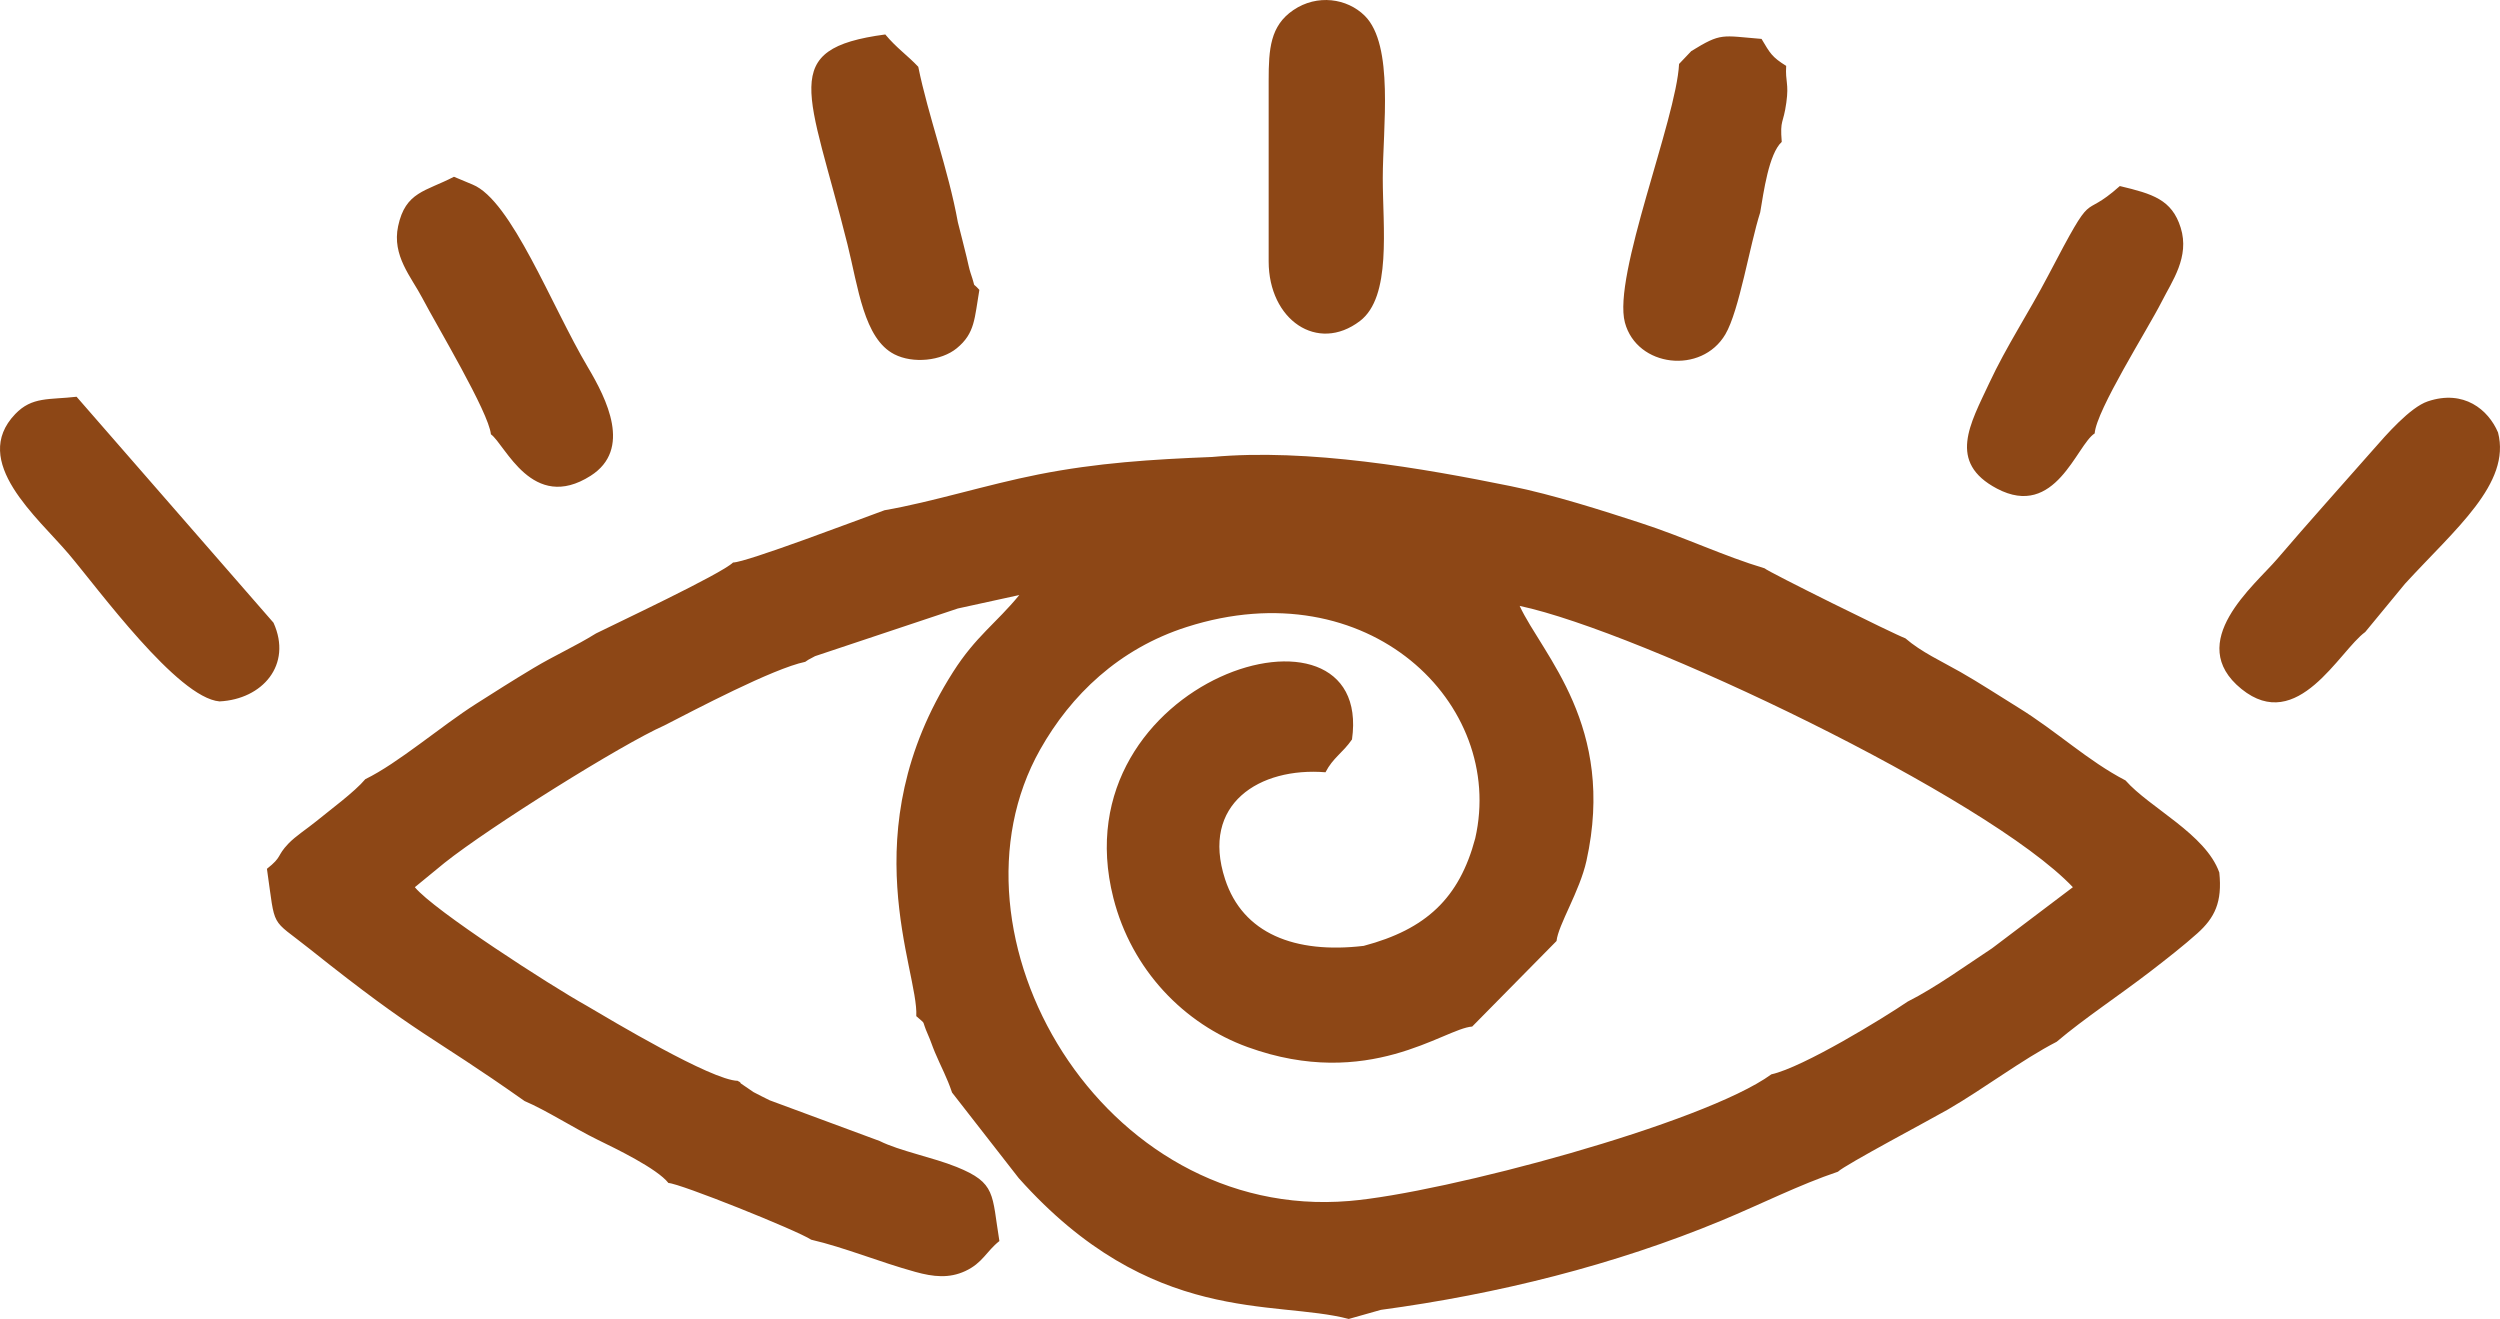
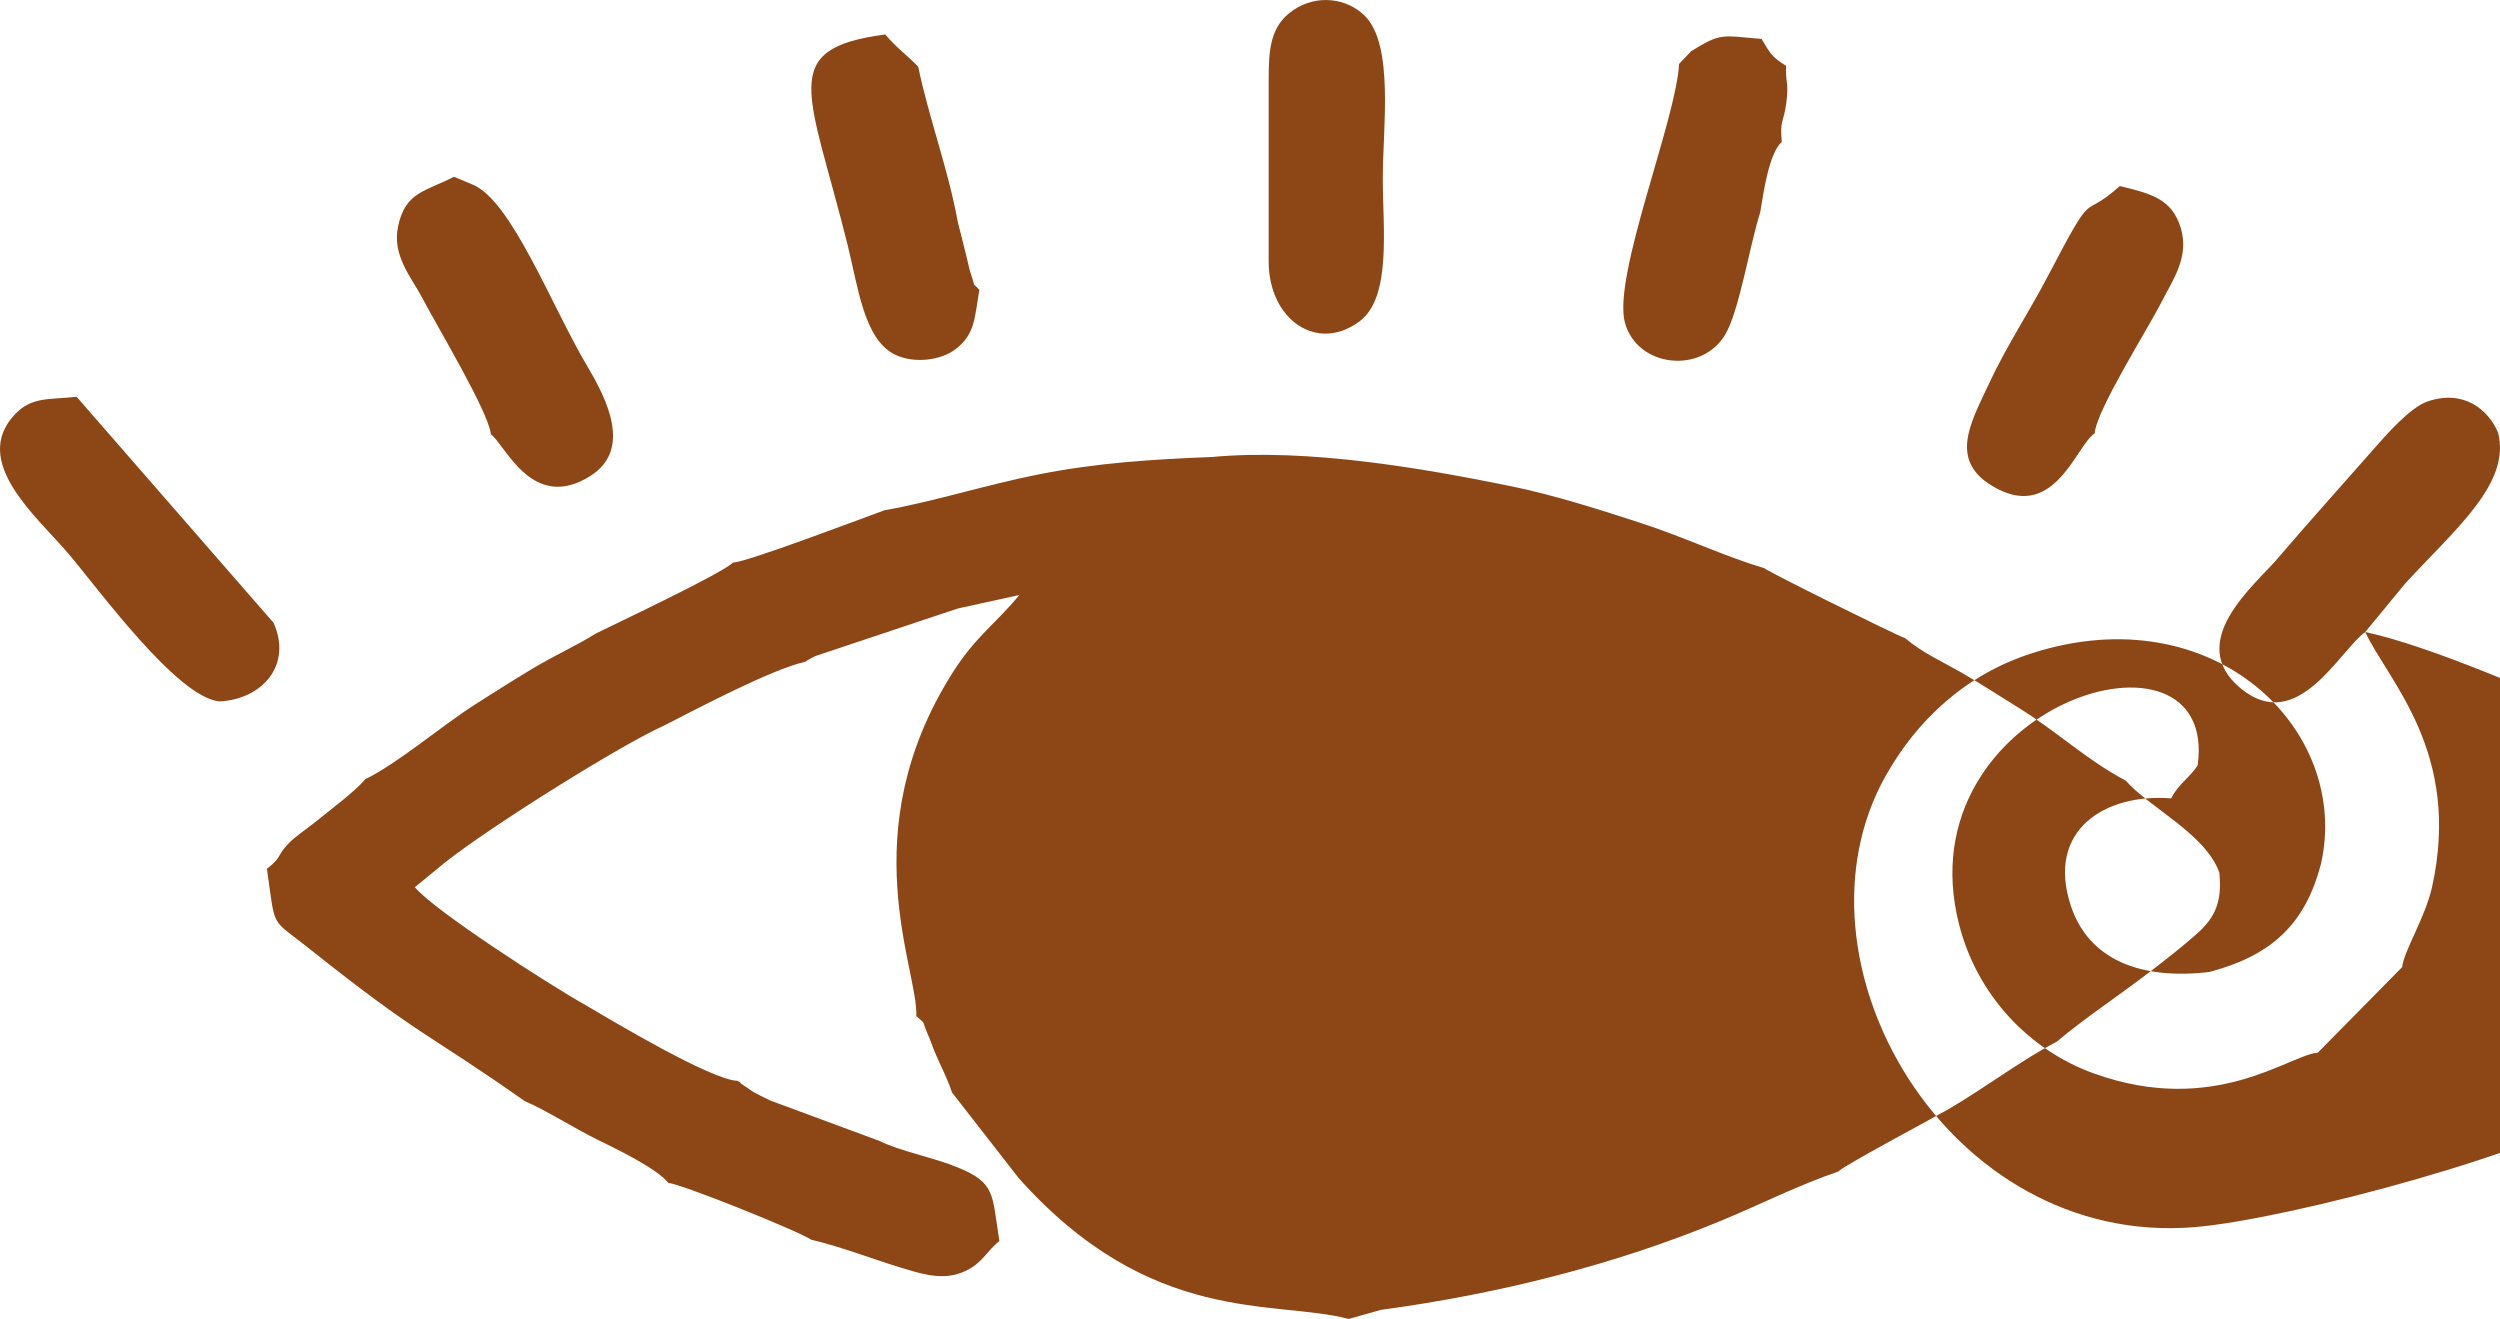
<svg xmlns="http://www.w3.org/2000/svg" viewBox="0 0 1058.34 558.36" style="shape-rendering:geometricPrecision; text-rendering:geometricPrecision; image-rendering:optimizeQuality; fill-rule:evenodd; clip-rule:evenodd" version="1.1" height="100%" width="100%" xml:space="preserve">
  <defs>
    <style type="text/css">
   
    .fil0 {fill:#8D4716}
   
  </style>
  </defs>
  <g id="Layer_x0020_1">
-     <path d="M374.46 216c-10.11,3.66 -58.75,22.17 -64.13,22.13 -4.94,4.85 -50.3,26.16 -58.01,30.02 -8.78,5.46 -17.33,9.19 -26.56,14.72 -9.35,5.61 -16.2,10 -24.22,15.09 -14.83,9.42 -33,25.15 -46.89,31.89 -4.5,5.38 -14.99,13.08 -21.07,18.06 -3.45,2.82 -8.43,6.02 -11.49,9.22 -5.15,5.4 -2.42,5.41 -9.09,10.67 3.77,26.2 1.12,20.39 18.07,33.9 47.31,37.72 50.08,35.52 91,64.41 9.31,3.97 20.63,11.34 31.02,16.43 7.53,3.69 25.03,12.09 29.89,18.27 4.61,0.08 54.1,19.89 60.43,24 14.26,3.32 28.67,9.38 44.15,13.65 7.58,2.09 14.21,2.8 21.03,-0.35 7.41,-3.42 8.96,-8.37 14.49,-12.73 -3.26,-19.86 -1.27,-24.56 -18.13,-31.37 -10.11,-4.08 -24.16,-6.77 -32.59,-10.99l-46.52 -17.22c-1.09,-0.54 -5.71,-2.83 -6.83,-3.46l-5.4 -3.69c-0.23,-0.74 -0.9,-0.7 -1.3,-1.1 -11.11,-0.22 -53.69,-25.74 -64.12,-31.88 -14.9,-8.28 -64.62,-40.32 -72.57,-50.09l12.59 -10.32c19.05,-15.15 74.89,-50.13 93.09,-58.18 12.54,-6.42 45.95,-24.08 59.58,-26.9 1.61,-1.03 0.51,-0.51 4.17,-2.41l60.45 -20.18 26.01 -5.69c-9.8,11.97 -18.41,17.45 -28.03,32.56 -43.28,67.96 -14.52,126.48 -15.58,145.71 4.65,4.15 1.88,0.92 4.97,7.9 1.27,2.86 1.65,4.39 2.92,7.41 2.75,6.51 5.02,10.41 7.25,17.03l28.23 36.23c56.13,62.9 108.27,51.32 139.7,59.62l13.62 -3.85c49.36,-6.65 98.82,-18.96 144.31,-37.85 16.43,-6.83 32.93,-15.17 49.17,-20.63 2.79,-2.82 40.33,-22.72 46.56,-26.34 15.64,-9.09 31.4,-21.12 46.03,-28.67 11.67,-9.9 26.53,-19.63 40.05,-30.06 6.5,-5.01 13.85,-10.76 19.52,-15.85 7.39,-6.63 10.59,-13.25 9.29,-25.73 -5.78,-16.32 -29.48,-27.37 -39.71,-39 -15.98,-8.28 -29.1,-20.81 -45.5,-30.91 -8.13,-5.01 -16.35,-10.42 -24.38,-14.99 -7.97,-4.54 -16.55,-8.42 -23.31,-14.26 -4.51,-1.61 -58.31,-28.25 -59.6,-29.63 -17.35,-5.19 -33.79,-13.14 -52.64,-19.26 -15.84,-5.16 -36.77,-11.88 -54.86,-15.54 -36.85,-7.49 -85.72,-16.08 -126.39,-12.34 -25.6,1.02 -48.59,2.47 -73.5,7.39 -21.96,4.34 -44.89,11.65 -65.17,15.16zm512.29 -32.52c0.75,-9.91 22.33,-43.86 28.37,-55.76 4.42,-8.75 11.91,-18.92 8.05,-31.31 -3.73,-11.95 -11.9,-14.33 -25.77,-17.65 -17.34,15.48 -9.68,-1.57 -30.4,38.02 -8.26,15.77 -17.57,29.73 -24.89,45.42 -8.05,17.26 -17.79,33.54 3.29,44.65 24.77,13.06 33.65,-18.52 41.35,-23.37zm-472.15 -60.76c-3.61,-4.06 -1.06,0.58 -3.75,-7.25 -0.56,-1.66 -1.14,-4.56 -1.64,-6.63 -1.1,-4.58 -2.65,-10.56 -3.71,-14.76 -3.98,-22.1 -12.65,-45.4 -16.76,-65.8 -4.58,-4.87 -9.17,-7.92 -13.97,-13.69 -45.84,6.12 -32.28,23.58 -15.99,88.92 4.54,18.18 6.94,39.89 19.84,46.48 7.91,4.05 19.86,2.8 26.39,-2.54 7.8,-6.38 7.51,-12.65 9.59,-24.73zm-206.78 61.13c6.1,4.41 17.52,33.31 42.23,17.56 17.56,-11.2 6.81,-32.46 -1.23,-46.02 -15.42,-26.01 -32.32,-70.58 -48.76,-77.26l-7.88 -3.3c-12,6.25 -20.52,6.28 -23.64,20.91 -2.67,12.54 5.58,21.49 10.27,30.47 6.01,11.51 28.13,48.36 29.01,57.64zm508.16 -162.22l-5.17 5.44c-1.16,23.48 -28.21,89.75 -22.93,109.48 5.08,18.95 32.46,22.08 42.52,4.99 5.9,-10.03 10.29,-37.63 14.75,-51.62 1.47,-8.61 3.64,-24.78 9.12,-29.86 -0.79,-9.79 0.65,-7.22 1.95,-16.66 1.14,-8.21 -0.48,-8.62 -0.07,-15.51 -6.09,-3.78 -6.83,-5.39 -10.43,-11.42 -16.99,-1.38 -16.93,-2.72 -29.74,5.16zm-178.91 12.42l0 76.59c0,24.8 20.69,38.94 38.65,25.25 13.45,-10.25 9.66,-39.57 9.66,-60.44 0,-21.28 4.89,-56.34 -7.63,-68.77 -7.47,-7.42 -20.16,-9.26 -30.23,-2.41 -9.78,6.64 -10.45,16.46 -10.45,29.78zm-444.14 262.88c18.14,-0.89 30.92,-15.47 22.86,-33.3l-83.37 -95.67c-11.65,1.34 -18.82,-0.14 -25.97,7.32 -19.26,20.1 9.52,43.74 22.68,59.29 12.6,14.87 46.01,60.83 63.8,62.36zm908.36 -29.38l16.84 -20.43c21.25,-23.19 44.95,-42.43 39.38,-64.03 -4.1,-9.66 -14.49,-18.32 -29.74,-13.18 -7.45,2.5 -17.59,14.14 -23.01,20.33 -13.78,15.69 -27.27,30.63 -40.74,46.39 -9.48,11.11 -39.53,35.27 -15.12,55.05 23.8,19.26 41.43,-16.2 52.39,-24.13zm-357.98 -11.06c9.77,20.9 40.91,50.84 28.29,107.94 -2.86,12.91 -11.97,27.13 -12.66,33.93l-35.71 36.22c-11.84,0.79 -43.74,27.29 -95.03,8.7 -26.91,-9.75 -49.15,-32.71 -56.87,-63.15 -23.58,-93.01 110.44,-134.03 101.02,-67.09 -3.97,5.74 -8.04,7.73 -11.22,13.89 -27.8,-2.25 -52.96,13.32 -42.51,45.27 7.51,22.99 29.49,31.66 58.68,28.22 26.39,-6.99 40.5,-20.2 47.22,-45.53 13.02,-56.99 -45.3,-114.06 -122.15,-89.46 -28.72,9.19 -49.03,28.81 -62.03,51.87 -44.02,78.05 25.77,199.9 130.84,191.12 39.98,-3.34 150.11,-32.76 178.71,-53.62 13.46,-2.96 47.73,-23.99 57.71,-30.8 11.72,-5.86 25.5,-15.85 35.72,-22.56l34.21 -25.86c-36.18,-38.14 -183.05,-108.21 -234.22,-119.09z" class="fil0" />
+     <path d="M374.46 216c-10.11,3.66 -58.75,22.17 -64.13,22.13 -4.94,4.85 -50.3,26.16 -58.01,30.02 -8.78,5.46 -17.33,9.19 -26.56,14.72 -9.35,5.61 -16.2,10 -24.22,15.09 -14.83,9.42 -33,25.15 -46.89,31.89 -4.5,5.38 -14.99,13.08 -21.07,18.06 -3.45,2.82 -8.43,6.02 -11.49,9.22 -5.15,5.4 -2.42,5.41 -9.09,10.67 3.77,26.2 1.12,20.39 18.07,33.9 47.31,37.72 50.08,35.52 91,64.41 9.31,3.97 20.63,11.34 31.02,16.43 7.53,3.69 25.03,12.09 29.89,18.27 4.61,0.08 54.1,19.89 60.43,24 14.26,3.32 28.67,9.38 44.15,13.65 7.58,2.09 14.21,2.8 21.03,-0.35 7.41,-3.42 8.96,-8.37 14.49,-12.73 -3.26,-19.86 -1.27,-24.56 -18.13,-31.37 -10.11,-4.08 -24.16,-6.77 -32.59,-10.99l-46.52 -17.22c-1.09,-0.54 -5.71,-2.83 -6.83,-3.46l-5.4 -3.69c-0.23,-0.74 -0.9,-0.7 -1.3,-1.1 -11.11,-0.22 -53.69,-25.74 -64.12,-31.88 -14.9,-8.28 -64.62,-40.32 -72.57,-50.09l12.59 -10.32c19.05,-15.15 74.89,-50.13 93.09,-58.18 12.54,-6.42 45.95,-24.08 59.58,-26.9 1.61,-1.03 0.51,-0.51 4.17,-2.41l60.45 -20.18 26.01 -5.69c-9.8,11.97 -18.41,17.45 -28.03,32.56 -43.28,67.96 -14.52,126.48 -15.58,145.71 4.65,4.15 1.88,0.92 4.97,7.9 1.27,2.86 1.65,4.39 2.92,7.41 2.75,6.51 5.02,10.41 7.25,17.03l28.23 36.23c56.13,62.9 108.27,51.32 139.7,59.62l13.62 -3.85c49.36,-6.65 98.82,-18.96 144.31,-37.85 16.43,-6.83 32.93,-15.17 49.17,-20.63 2.79,-2.82 40.33,-22.72 46.56,-26.34 15.64,-9.09 31.4,-21.12 46.03,-28.67 11.67,-9.9 26.53,-19.63 40.05,-30.06 6.5,-5.01 13.85,-10.76 19.52,-15.85 7.39,-6.63 10.59,-13.25 9.29,-25.73 -5.78,-16.32 -29.48,-27.37 -39.71,-39 -15.98,-8.28 -29.1,-20.81 -45.5,-30.91 -8.13,-5.01 -16.35,-10.42 -24.38,-14.99 -7.97,-4.54 -16.55,-8.42 -23.31,-14.26 -4.51,-1.61 -58.31,-28.25 -59.6,-29.63 -17.35,-5.19 -33.79,-13.14 -52.64,-19.26 -15.84,-5.16 -36.77,-11.88 -54.86,-15.54 -36.85,-7.49 -85.72,-16.08 -126.39,-12.34 -25.6,1.02 -48.59,2.47 -73.5,7.39 -21.96,4.34 -44.89,11.65 -65.17,15.16zm512.29 -32.52c0.75,-9.91 22.33,-43.86 28.37,-55.76 4.42,-8.75 11.91,-18.92 8.05,-31.31 -3.73,-11.95 -11.9,-14.33 -25.77,-17.65 -17.34,15.48 -9.68,-1.57 -30.4,38.02 -8.26,15.77 -17.57,29.73 -24.89,45.42 -8.05,17.26 -17.79,33.54 3.29,44.65 24.77,13.06 33.65,-18.52 41.35,-23.37zm-472.15 -60.76c-3.61,-4.06 -1.06,0.58 -3.75,-7.25 -0.56,-1.66 -1.14,-4.56 -1.64,-6.63 -1.1,-4.58 -2.65,-10.56 -3.71,-14.76 -3.98,-22.1 -12.65,-45.4 -16.76,-65.8 -4.58,-4.87 -9.17,-7.92 -13.97,-13.69 -45.84,6.12 -32.28,23.58 -15.99,88.92 4.54,18.18 6.94,39.89 19.84,46.48 7.91,4.05 19.86,2.8 26.39,-2.54 7.8,-6.38 7.51,-12.65 9.59,-24.73zm-206.78 61.13c6.1,4.41 17.52,33.31 42.23,17.56 17.56,-11.2 6.81,-32.46 -1.23,-46.02 -15.42,-26.01 -32.32,-70.58 -48.76,-77.26l-7.88 -3.3c-12,6.25 -20.52,6.28 -23.64,20.91 -2.67,12.54 5.58,21.49 10.27,30.47 6.01,11.51 28.13,48.36 29.01,57.64zm508.16 -162.22l-5.17 5.44c-1.16,23.48 -28.21,89.75 -22.93,109.48 5.08,18.95 32.46,22.08 42.52,4.99 5.9,-10.03 10.29,-37.63 14.75,-51.62 1.47,-8.61 3.64,-24.78 9.12,-29.86 -0.79,-9.79 0.65,-7.22 1.95,-16.66 1.14,-8.21 -0.48,-8.62 -0.07,-15.51 -6.09,-3.78 -6.83,-5.39 -10.43,-11.42 -16.99,-1.38 -16.93,-2.72 -29.74,5.16zm-178.91 12.42l0 76.59c0,24.8 20.69,38.94 38.65,25.25 13.45,-10.25 9.66,-39.57 9.66,-60.44 0,-21.28 4.89,-56.34 -7.63,-68.77 -7.47,-7.42 -20.16,-9.26 -30.23,-2.41 -9.78,6.64 -10.45,16.46 -10.45,29.78zm-444.14 262.88c18.14,-0.89 30.92,-15.47 22.86,-33.3l-83.37 -95.67c-11.65,1.34 -18.82,-0.14 -25.97,7.32 -19.26,20.1 9.52,43.74 22.68,59.29 12.6,14.87 46.01,60.83 63.8,62.36zm908.36 -29.38l16.84 -20.43c21.25,-23.19 44.95,-42.43 39.38,-64.03 -4.1,-9.66 -14.49,-18.32 -29.74,-13.18 -7.45,2.5 -17.59,14.14 -23.01,20.33 -13.78,15.69 -27.27,30.63 -40.74,46.39 -9.48,11.11 -39.53,35.27 -15.12,55.05 23.8,19.26 41.43,-16.2 52.39,-24.13zc9.77,20.9 40.91,50.84 28.29,107.94 -2.86,12.91 -11.97,27.13 -12.66,33.93l-35.71 36.22c-11.84,0.79 -43.74,27.29 -95.03,8.7 -26.91,-9.75 -49.15,-32.71 -56.87,-63.15 -23.58,-93.01 110.44,-134.03 101.02,-67.09 -3.97,5.74 -8.04,7.73 -11.22,13.89 -27.8,-2.25 -52.96,13.32 -42.51,45.27 7.51,22.99 29.49,31.66 58.68,28.22 26.39,-6.99 40.5,-20.2 47.22,-45.53 13.02,-56.99 -45.3,-114.06 -122.15,-89.46 -28.72,9.19 -49.03,28.81 -62.03,51.87 -44.02,78.05 25.77,199.9 130.84,191.12 39.98,-3.34 150.11,-32.76 178.71,-53.62 13.46,-2.96 47.73,-23.99 57.71,-30.8 11.72,-5.86 25.5,-15.85 35.72,-22.56l34.21 -25.86c-36.18,-38.14 -183.05,-108.21 -234.22,-119.09z" class="fil0" />
  </g>
</svg>